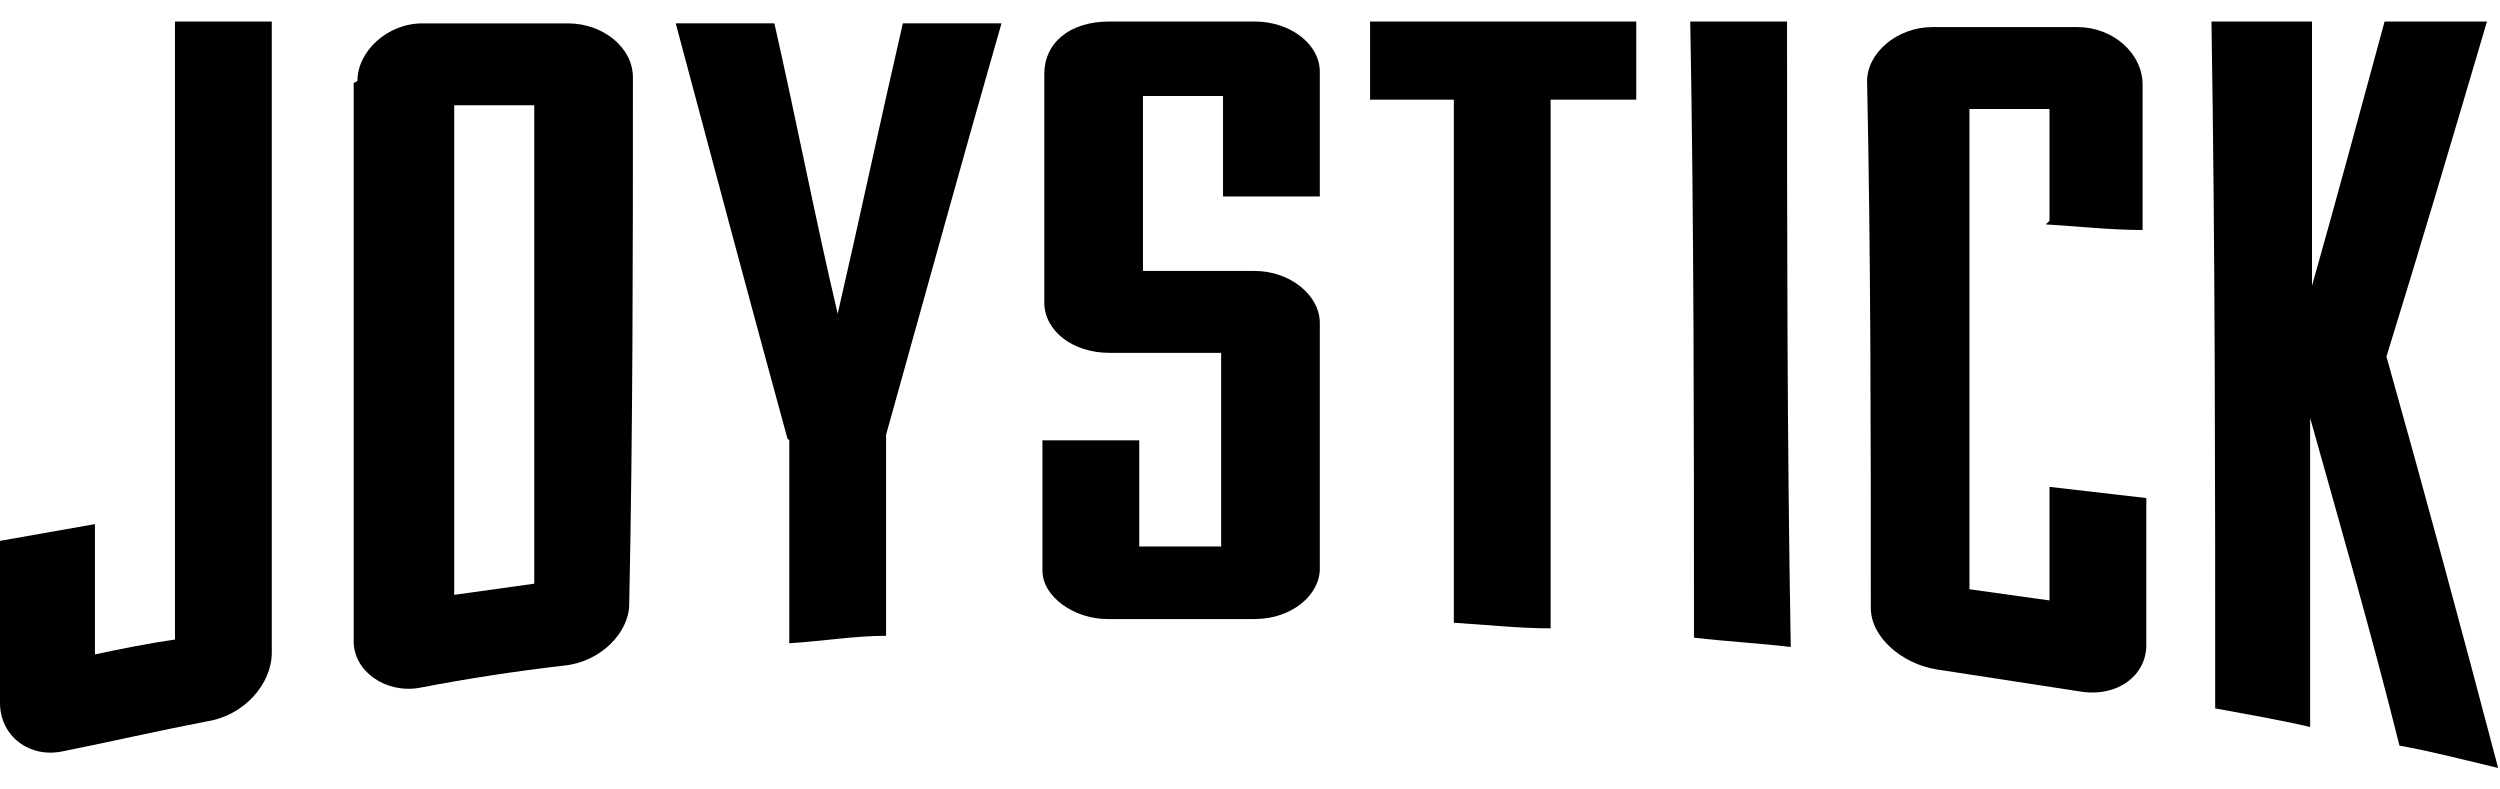
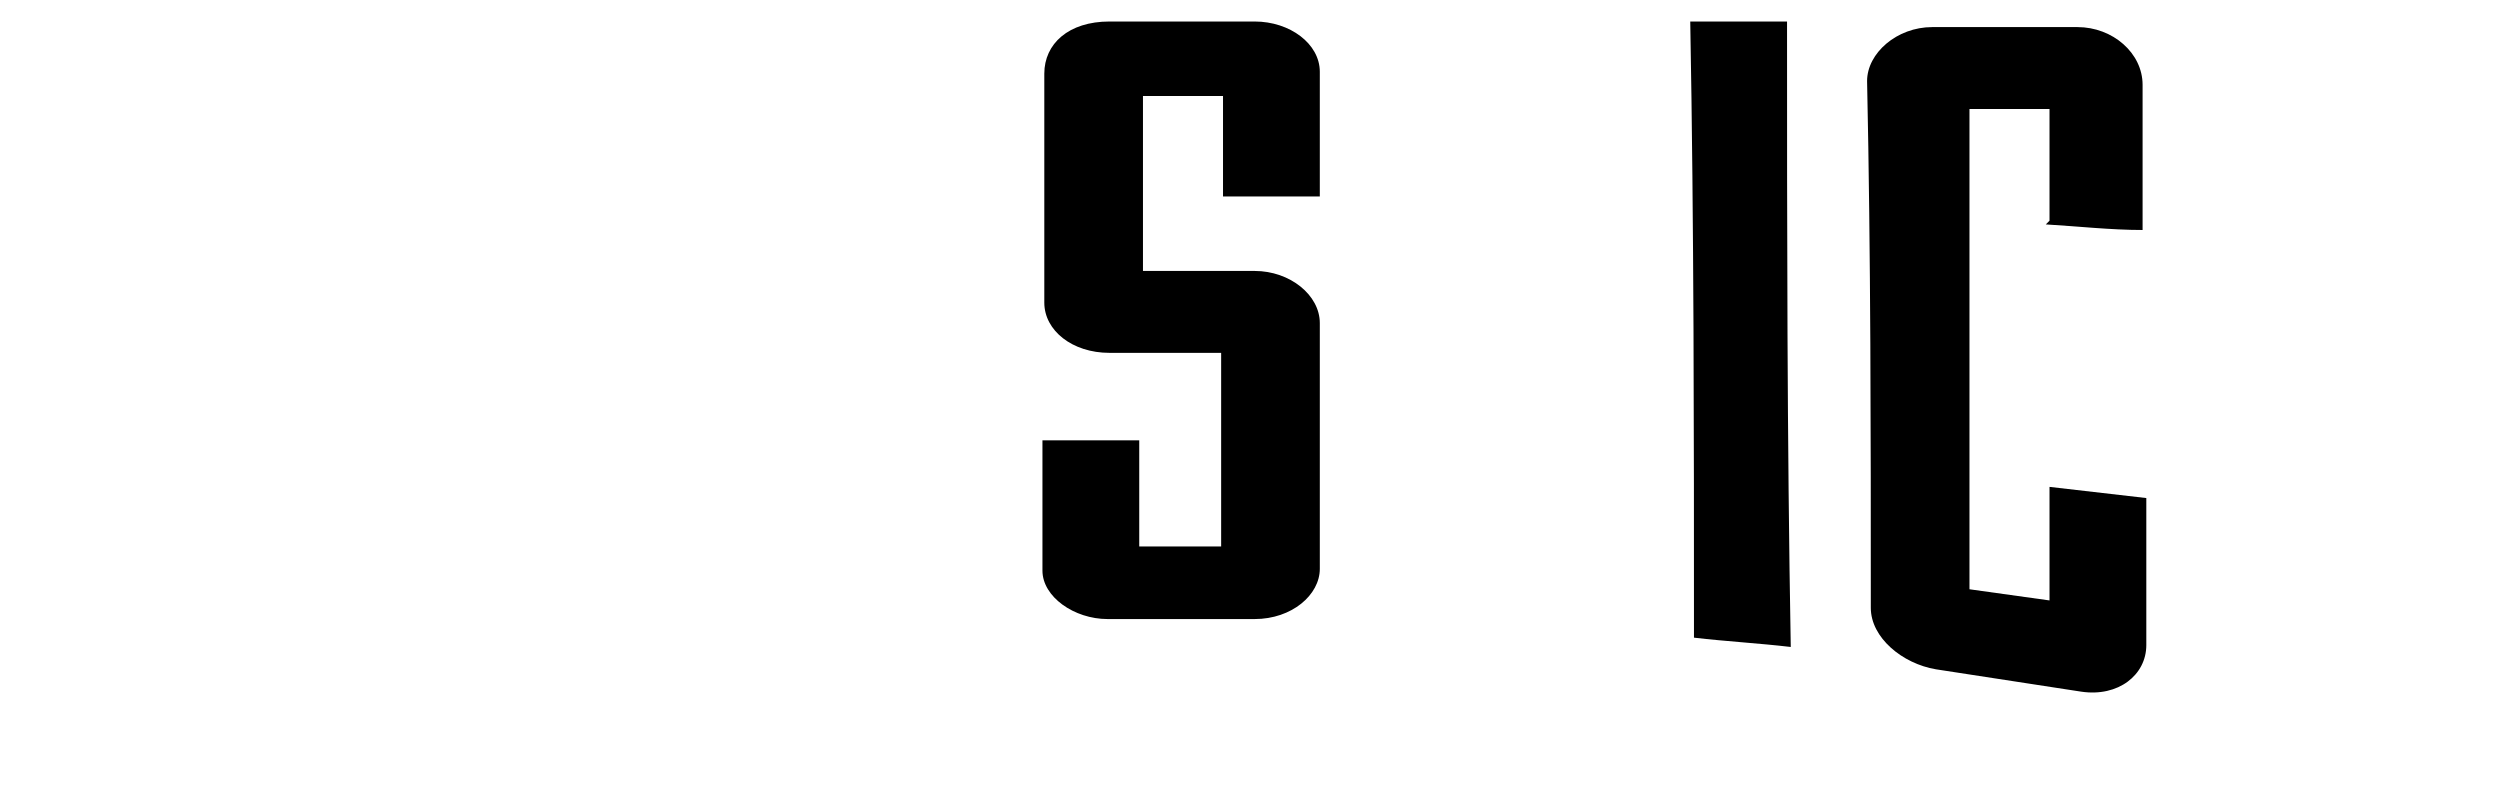
<svg xmlns="http://www.w3.org/2000/svg" id="Layer_1" data-name="Layer 1" width="1.9in" height=".6in" version="1.1" viewBox="0 0 134.3 40.1">
  <defs>
    <style>
      .cls-1 {
        fill: #000;
        stroke-width: 0px;
      }
    </style>
  </defs>
-   <path class="cls-1" d="M5.1,27.3v6.7c1.4-.3,2.9-.6,4.3-.8V0h5.2c0,11.3,0,22.6,0,33.9,0,1.7-1.5,3.4-3.5,3.7-2.6.5-5.2,1.1-7.7,1.6-1.8.4-3.4-.8-3.4-2.6v-8.7c1.7-.3,3.4-.6,5.1-.9h0Z" />
-   <path class="cls-1" d="M19.2,3.2c0-1.6,1.6-3.1,3.5-3.1h7.8c1.9,0,3.5,1.3,3.5,2.9,0,9.4,0,18.9-.2,28.3,0,1.5-1.5,3.1-3.5,3.3-2.6.3-5.2.7-7.8,1.2-1.8.3-3.5-.9-3.5-2.5,0-10,0-20.1,0-30h0ZM28.7,4.5h-4.3c0,8.7,0,17.5,0,26.3,1.4-.2,2.9-.4,4.3-.6,0-8.6,0-17.2,0-25.8h0Z" />
-   <path class="cls-1" d="M42.3,22.4c-2-7.3-4-14.8-6-22.3h5.3c1.2,5.3,2.2,10.5,3.4,15.6,1.2-5.2,2.3-10.4,3.5-15.6h5.3c-2.1,7.3-4.1,14.6-6.2,22.1v10.8c-1.7,0-3.5.3-5.2.4v-10.9h0Z" />
  <path class="cls-1" d="M61.2,22.6v5.6h4.4v-10.4h-6c-2,0-3.5-1.2-3.5-2.7V2.8c0-1.6,1.3-2.8,3.5-2.8h7.8c1.9,0,3.5,1.2,3.5,2.7v6.7h-5.2v-5.4h-4.3v9.4h6c1.9,0,3.5,1.3,3.5,2.8v13.2c0,1.4-1.5,2.7-3.5,2.7s-5.2,0-7.9,0c-1.8,0-3.5-1.2-3.5-2.6v-7c1.7,0,3.5,0,5.2,0h0Z" />
-   <path class="cls-1" d="M78.2,4.2h-4.6V0h14.3v4.2h-4.6v28.4c-1.7,0-3.5-.2-5.2-.3V4.2h0Z" />
  <path class="cls-1" d="M90.8,0h5.2c0,11.2,0,22.4.2,33.6-1.7-.2-3.5-.3-5.2-.5,0-11,0-22.1-.2-33.1Z" />
  <path class="cls-1" d="M110.1,10.7v-6h-4.3c0,8.6,0,17.2,0,25.8,1.4.2,2.9.4,4.3.6v-6.1c1.7.2,3.5.4,5.2.6v7.9c0,1.6-1.5,2.8-3.5,2.5-2.6-.4-5.2-.8-7.8-1.2-1.8-.3-3.5-1.7-3.5-3.3,0-9.4,0-18.9-.2-28.3,0-1.5,1.6-2.9,3.5-2.9h7.8c1.9,0,3.5,1.4,3.5,3.1v7.8c-1.7,0-3.5-.2-5.2-.3h0Z" />
-   <path class="cls-1" d="M124.2,0v14.2c1.3-4.6,2.6-9.4,3.9-14.2h5.5c-1.8,6.1-3.6,12.2-5.4,18,2,7.1,4,14.5,6,22.1-1.7-.4-3.6-.9-5.3-1.2-1.5-6-3.2-11.9-4.8-17.6v16.6c-1.7-.4-3.5-.7-5.1-1,0-12.3,0-24.6-.2-36.9h5.3Z" />
</svg>